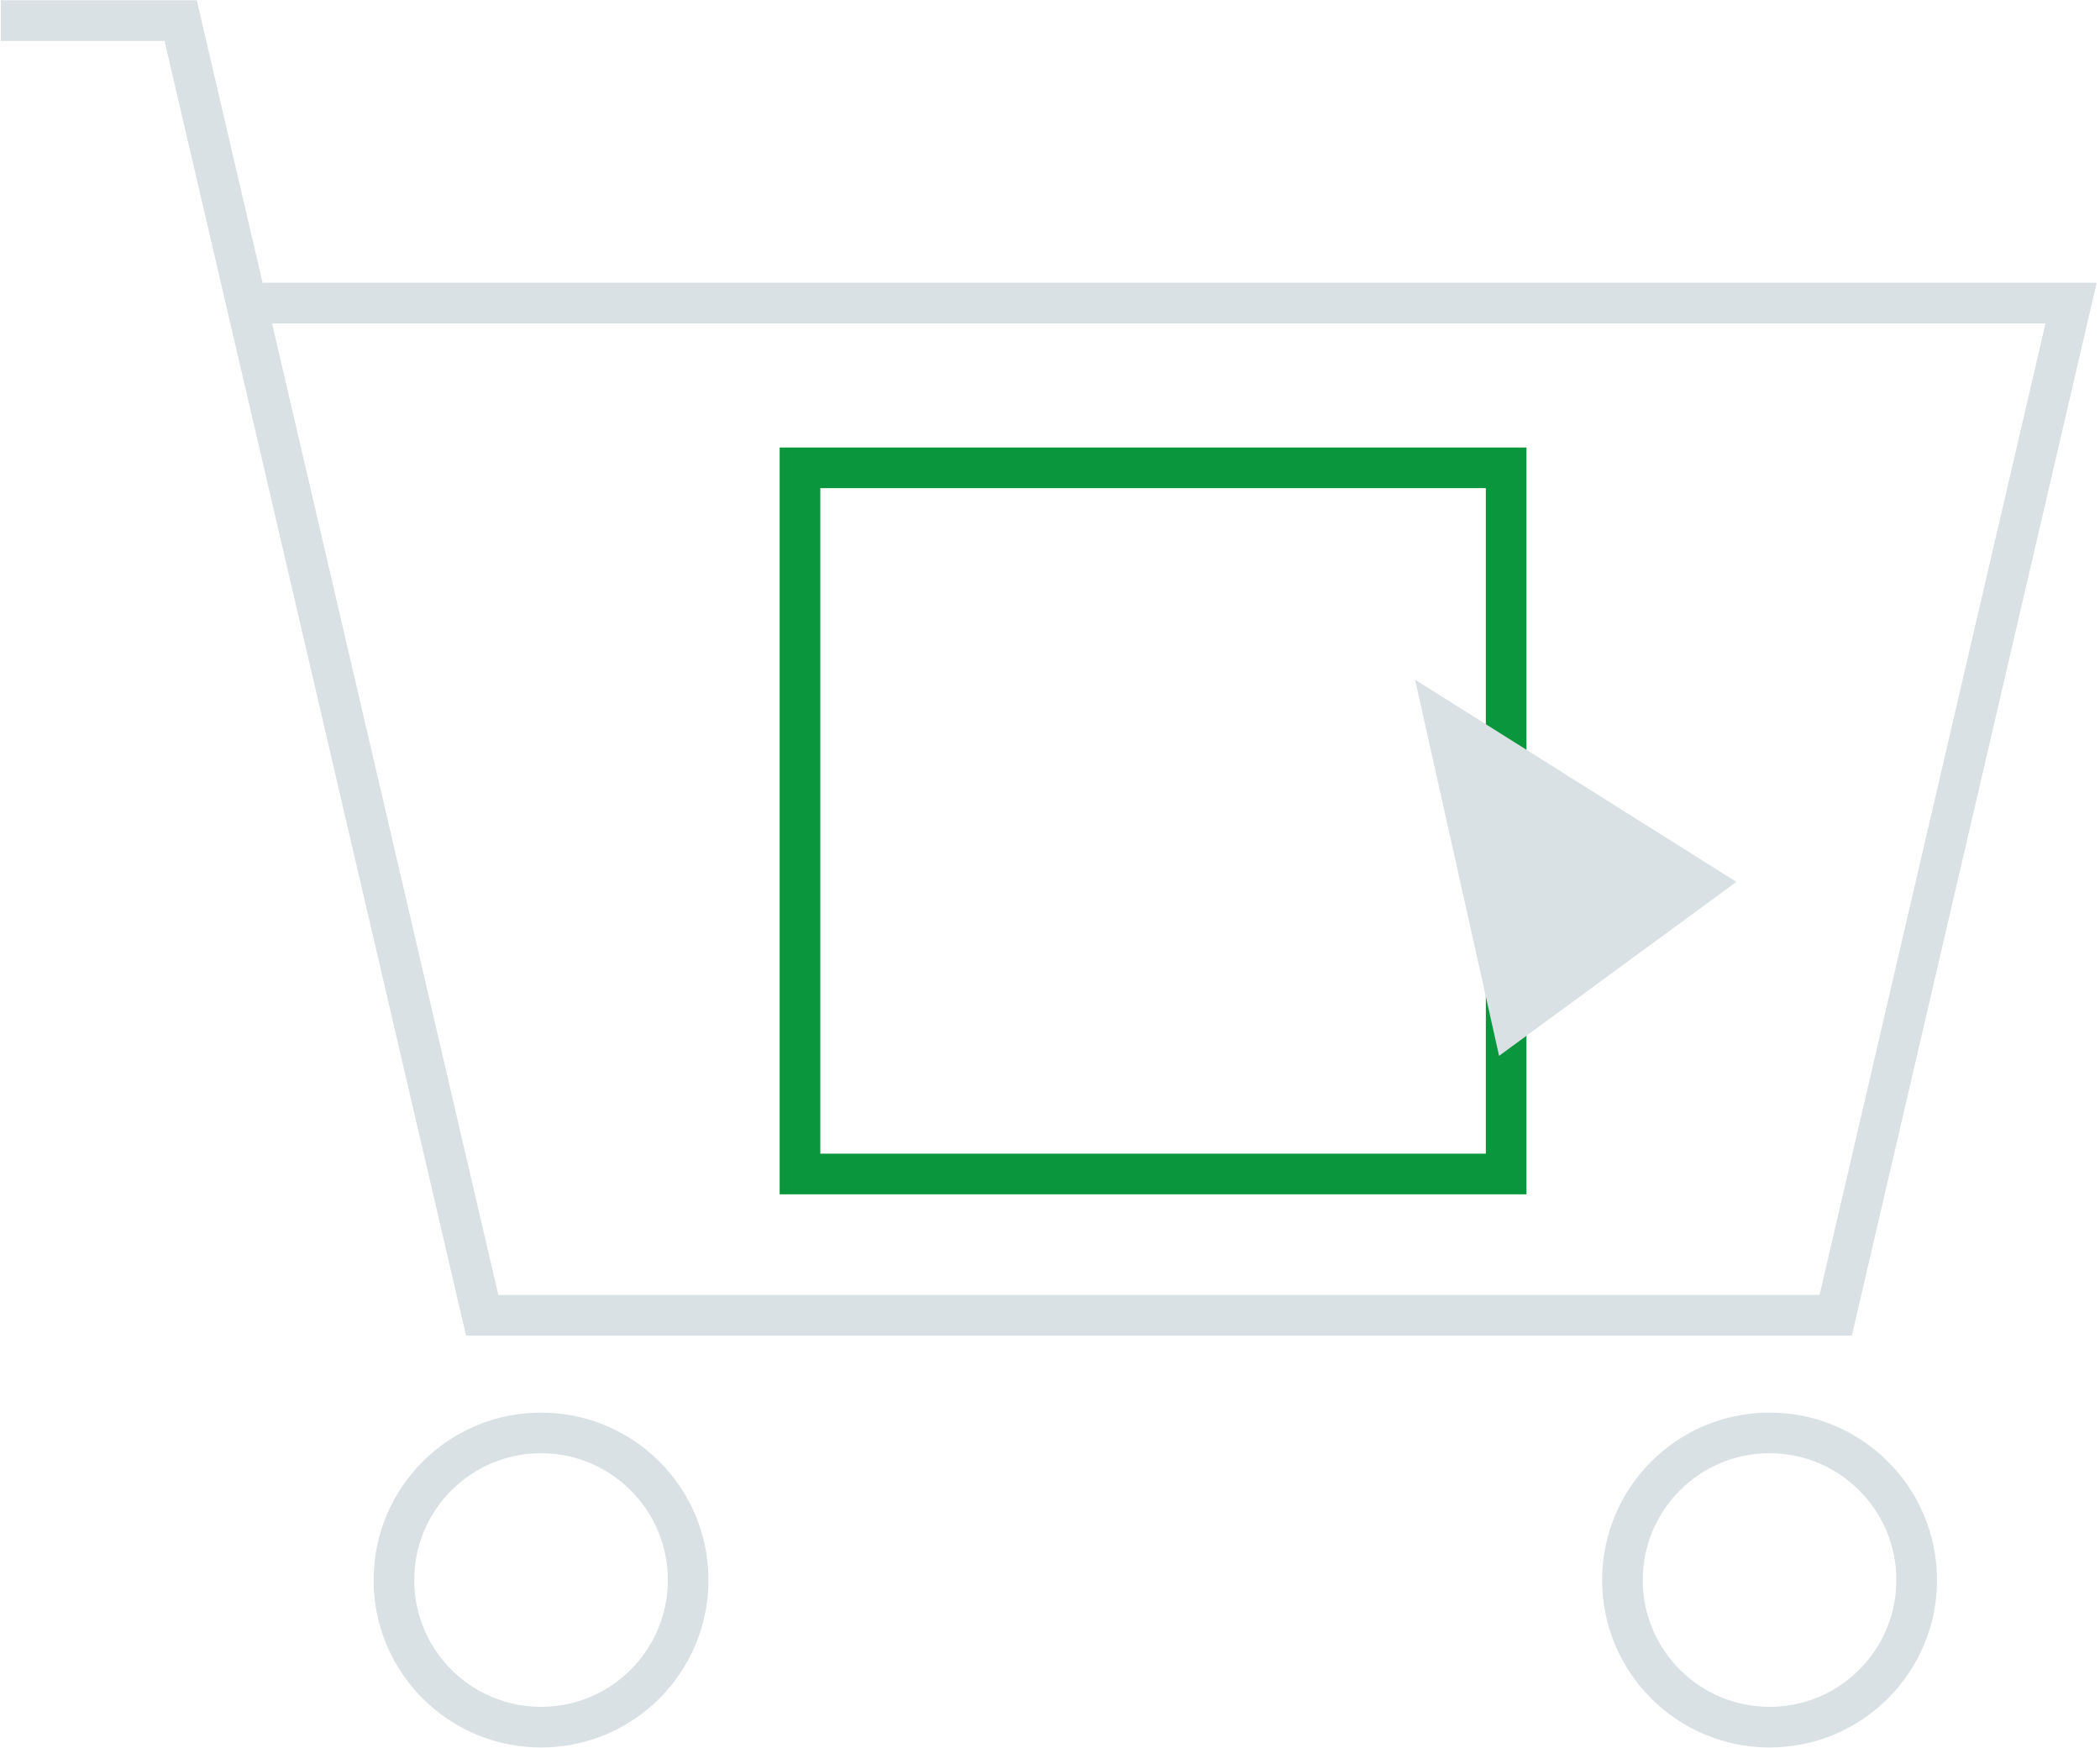
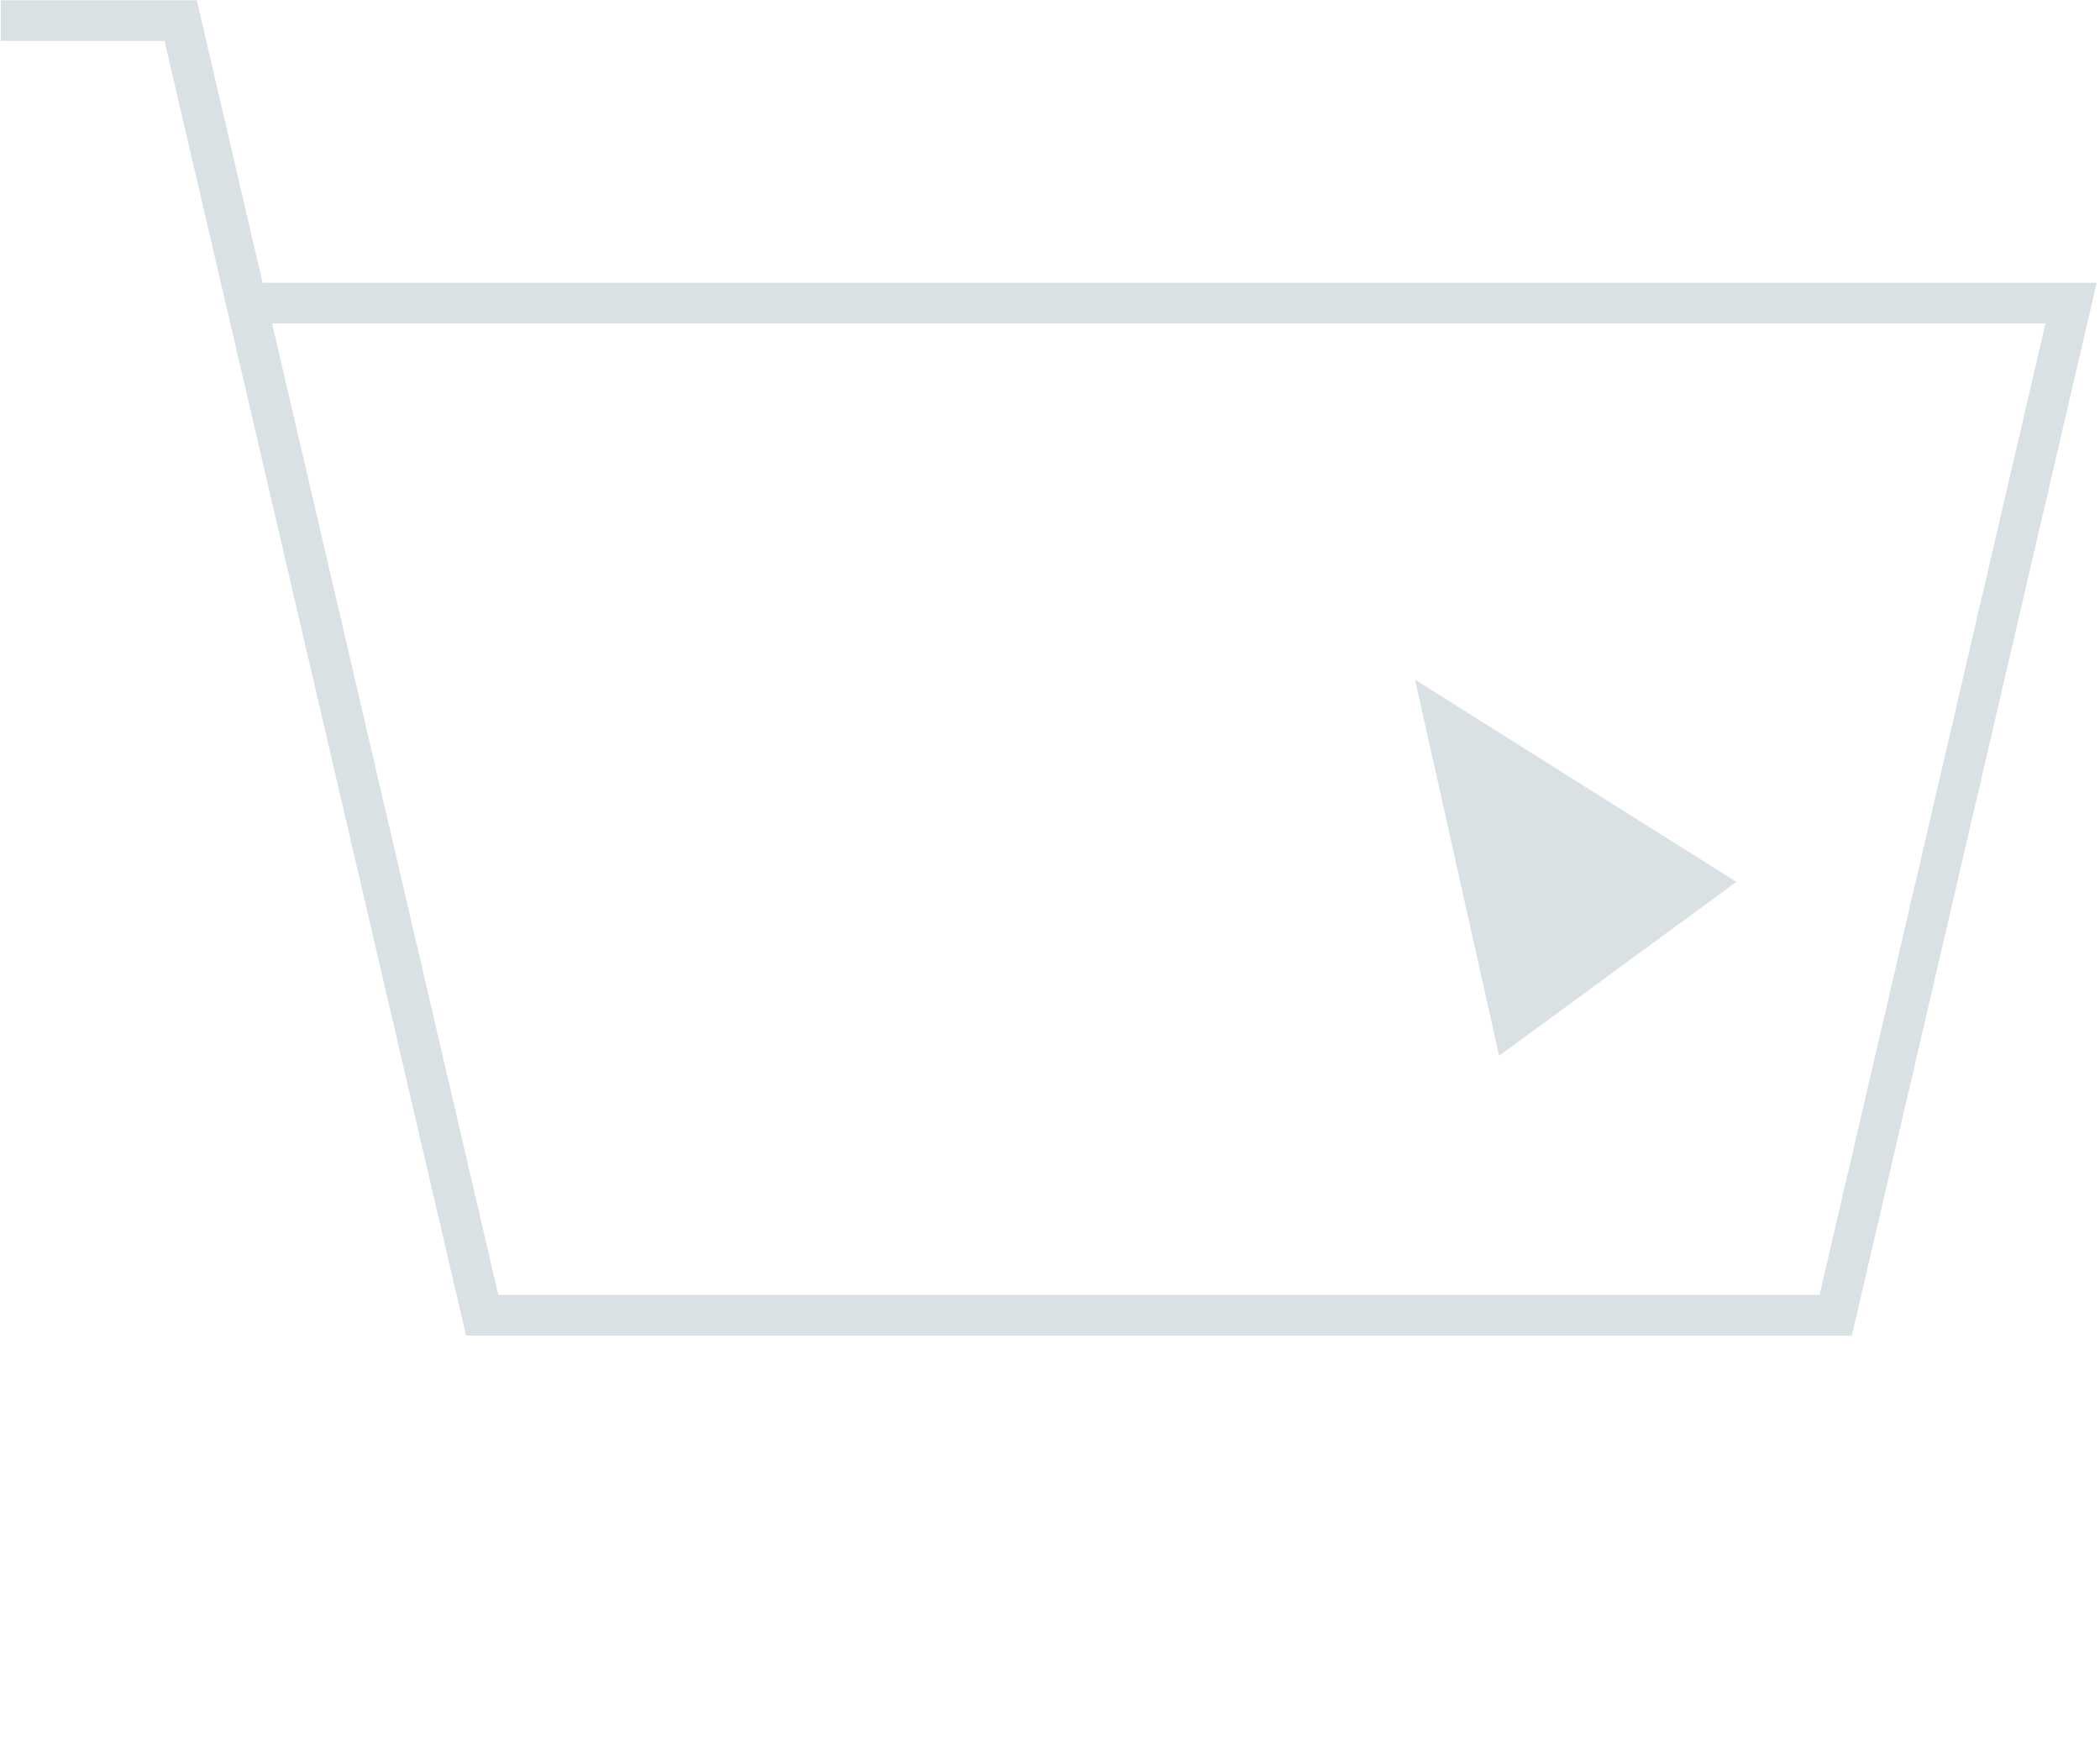
<svg xmlns="http://www.w3.org/2000/svg" width="310" height="258" viewBox="0 0 310 258" fill="none">
-   <path d="M79.868 254.967C91.862 254.967 101.586 245.243 101.586 233.249C101.586 221.255 91.862 211.531 79.868 211.531C67.873 211.531 58.15 221.255 58.15 233.249C58.15 245.243 67.873 254.967 79.868 254.967Z" stroke="#D9E1E4" stroke-width="6" stroke-miterlimit="10" />
  <path d="M36.432 44.738H305.734L270.986 194.157H71.181L26.668 3.039H0.12" stroke="#D9E1E4" stroke-width="6" stroke-miterlimit="10" />
-   <path d="M261.221 254.967C273.216 254.967 282.939 245.243 282.939 233.249C282.939 221.255 273.216 211.531 261.221 211.531C249.227 211.531 239.503 221.255 239.503 233.249C239.503 245.243 249.227 254.967 261.221 254.967Z" stroke="#D9E1E4" stroke-width="6" stroke-miterlimit="10" />
-   <path d="M222.339 69.062H118.093V173.308H222.339V69.062Z" stroke="#0A963C" stroke-width="6" stroke-miterlimit="10" />
  <path d="M221.294 155.864L208.889 100.336L256.321 130.185L221.294 155.864Z" fill="#DAE1E4" />
</svg>